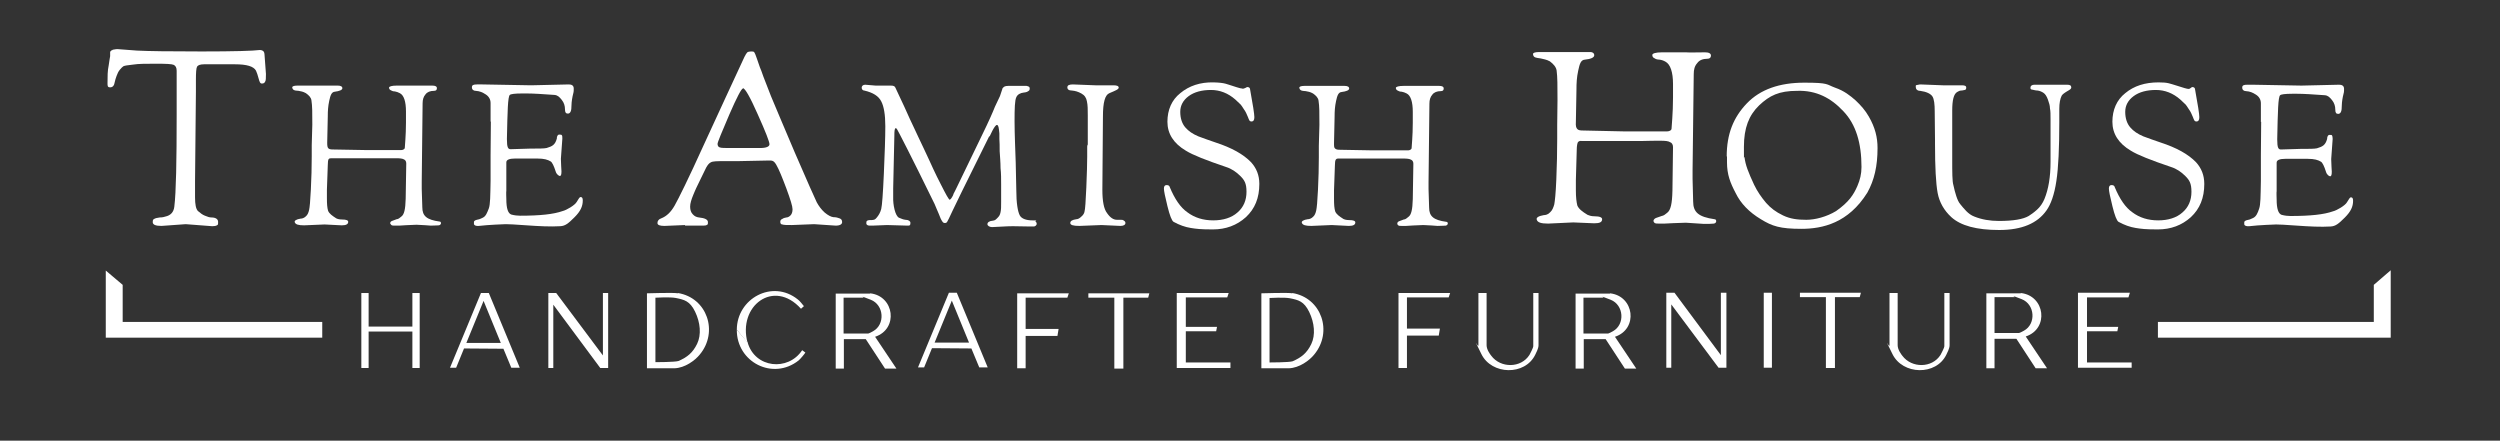
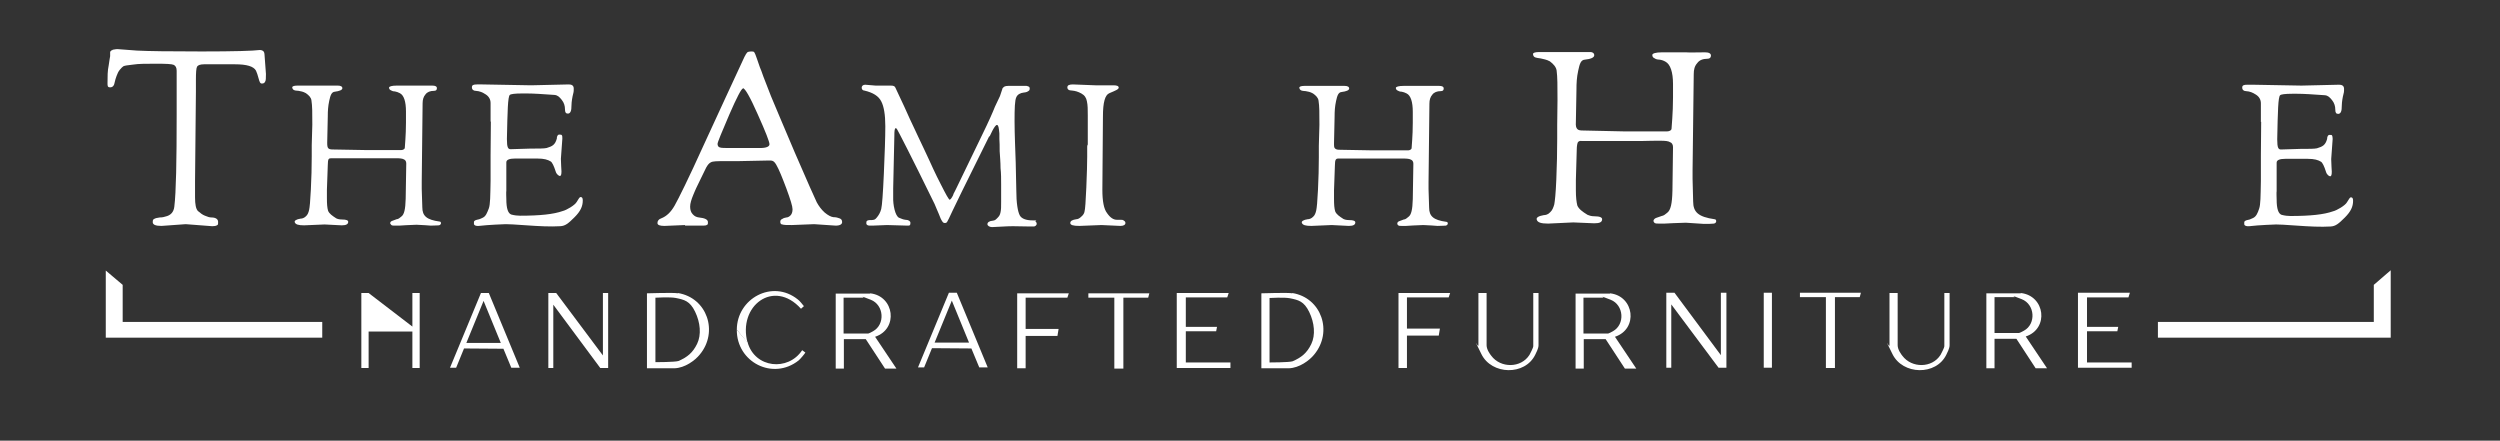
<svg xmlns="http://www.w3.org/2000/svg" version="1.0" preserveAspectRatio="xMidYMid meet" height="150" viewBox="0 0 638.25 112.5" zoomAndPan="magnify" width="851">
  <rect x="0" y="0" width="638.25" height="112.5" fill="#333333" stroke="none" />
  <path fill-rule="nonzero" fill-opacity="1" d="M 31.32 72.723 L 31.32 82.184 L 82.27 82.184 L 82.27 86.203 L 27.004 86.203 C 27.004 86.203 27.004 69.074 27.004 69.074" fill="#ffffff" />
  <path fill-rule="nonzero" fill-opacity="1" d="M 606.031 72.723 L 606.031 82.184 L 550.914 82.184 L 550.914 86.203 L 610.348 86.203 L 610.348 69" fill="#ffffff" />
  <path fill-rule="nonzero" fill-opacity="1" d="M 125.246 31.086 L 125.246 26.32 C 125.246 25.352 124.797 24.605 123.977 24.086 C 123.16 23.562 122.488 23.266 121.445 23.191 C 120.926 23.191 120.477 22.895 120.477 22.297 C 120.477 21.703 120.852 21.555 121.816 21.555 C 121.816 21.555 122.859 21.555 123.16 21.555 C 123.828 21.555 135.598 21.777 135.598 21.777 L 145.207 21.555 C 145.875 21.555 146.473 21.777 146.473 22.594 C 146.473 23.414 146.473 23.488 146.176 24.605 C 145.949 25.723 145.875 26.691 145.875 27.363 C 145.875 28.48 145.504 29 144.984 29 C 144.461 29 144.238 28.703 144.238 27.883 C 144.238 27.066 144.016 26.246 143.418 25.5 C 142.824 24.754 142.375 24.309 141.555 24.234 C 138.504 24.012 136.117 23.863 134.555 23.863 L 133.215 23.863 C 131.426 23.863 130.383 24.012 130.16 24.234 C 129.641 24.68 129.566 28.406 129.414 35.48 C 129.414 37.715 129.715 38.09 130.383 38.09 L 135.375 37.938 C 137.461 37.938 138.875 37.938 139.547 37.789 C 141.035 37.344 141.707 36.973 142.152 35.406 C 142.152 34.812 142.375 34.363 142.746 34.363 C 143.121 34.363 143.344 34.363 143.418 34.512 C 143.566 34.586 143.566 35.035 143.566 35.406 C 143.566 35.406 143.27 39.207 143.195 40.547 C 143.195 41.367 143.344 43.75 143.344 43.75 C 143.344 44.641 143.195 44.867 142.973 44.941 C 142.746 44.941 142.078 44.566 141.855 43.75 C 141.406 42.332 140.961 41.441 140.59 41.215 C 139.844 40.77 138.949 40.473 137.16 40.473 L 131.5 40.473 C 130.086 40.473 129.266 40.77 129.266 41.441 L 129.266 48.738 C 129.191 48.738 129.266 50.824 129.266 50.824 C 129.266 53.281 129.715 54.473 130.531 54.773 C 131.352 54.996 132.172 55.07 132.766 55.07 C 137.906 55.07 141.332 54.699 143.641 53.879 C 144.609 53.656 146.77 52.391 147.219 51.57 C 147.738 50.824 147.887 50.305 148.258 50.305 C 148.633 50.305 148.781 50.602 148.781 51.195 C 148.781 52.688 148.184 53.953 146.695 55.441 C 145.059 57.082 144.312 57.676 143.047 57.75 C 140.59 57.902 137.535 57.75 134.48 57.527 C 131.352 57.305 129.938 57.23 129.117 57.23 C 129.117 57.23 124.648 57.379 122.266 57.676 C 121.52 57.75 121.074 57.527 121 57.23 C 121 57.082 121 56.781 121 56.633 C 121 56.41 121.371 56.188 121.742 56.113 C 122.191 56.039 122.488 55.965 123.234 55.59 C 124.055 55.219 124.352 54.324 124.797 53.207 C 125.172 52.164 125.172 50.078 125.246 46.133 L 125.246 39.652 C 125.246 39.652 125.32 31.012 125.32 31.012 Z M 125.246 31.086" fill="#ffffff" />
  <path fill-rule="nonzero" fill-opacity="1" d="M 252.609 34.66 L 245.535 48.961 C 244.715 50.676 243.895 52.312 243.152 53.879 C 242.406 55.516 241.957 56.41 241.809 56.633 C 241.66 56.859 241.512 56.934 241.215 56.934 C 240.914 56.934 240.691 56.781 240.543 56.484 C 240.32 56.188 240.023 55.59 239.648 54.547 C 239.203 53.582 238.906 52.762 238.605 52.09 C 232.426 39.43 229.223 33.32 229.074 33.098 C 228.926 32.875 228.852 32.727 228.699 32.727 C 228.402 32.727 228.328 33.32 228.328 34.734 L 228.031 48.07 L 228.031 50.305 C 227.957 52.312 228.551 55.145 229.52 55.59 C 230.266 55.891 230.562 56.039 231.16 56.113 C 231.977 56.113 232.426 56.484 232.426 56.859 C 232.426 57.23 232.426 57.305 232.277 57.453 C 232.277 57.602 231.977 57.602 231.68 57.602 L 226.465 57.453 L 222.742 57.602 L 222.07 57.602 C 221.328 57.602 221.105 57.23 221.18 56.859 C 221.18 56.559 221.18 56.113 222.52 56.188 C 223.34 56.113 223.414 56.039 223.859 55.516 C 224.305 54.996 224.754 54.25 224.977 53.355 C 225.199 52.465 225.422 49.41 225.648 44.344 C 225.871 39.129 226.02 35.184 226.02 32.203 C 226.02 29.227 225.648 27.141 224.977 25.871 C 224.305 24.531 222.891 23.637 220.656 23.117 C 220.211 23.117 219.988 22.746 219.988 22.371 C 219.988 22 220.285 21.629 220.879 21.629 L 223.562 21.852 L 227.434 21.852 C 228.105 21.852 228.477 22 228.625 22.445 C 229.074 23.34 229.742 24.906 230.859 27.215 C 231.902 29.523 232.723 31.383 233.395 32.727 C 234.062 34.066 234.809 35.855 235.852 37.938 C 236.82 40.023 237.641 41.738 238.234 43.078 C 238.832 44.418 239.5 45.684 240.172 47.027 C 240.84 48.367 241.363 49.336 241.734 50.004 C 242.109 50.602 242.332 50.973 242.406 50.973 C 242.48 50.973 242.555 50.973 242.703 50.824 C 242.852 50.676 242.926 50.527 243.074 50.305 C 243.227 50.078 243.301 49.855 243.375 49.707 C 243.375 49.484 243.598 49.262 243.746 48.887 C 243.895 48.59 244.043 48.293 244.117 48.145 L 250.672 34.586 C 252.461 30.938 253.43 28.703 254.023 27.215 L 255.293 24.531 L 255.887 22.746 C 255.887 22.52 256.109 22.371 256.258 22.223 C 256.559 21.926 257.152 21.926 257.898 21.926 L 262.07 21.926 C 262.664 22.074 262.887 22.148 262.887 22.594 C 262.887 23.043 262.738 23.117 262.516 23.266 C 262.293 23.414 262.07 23.562 261.324 23.637 C 260.578 23.715 259.762 24.086 259.461 24.832 C 259.09 25.574 259.016 27.586 259.016 30.938 C 259.016 34.289 259.238 38.906 259.312 41.516 C 259.387 45.387 259.461 47.547 259.461 48.441 C 259.461 51.867 259.836 54.027 260.355 54.996 C 260.805 55.816 261.922 56.262 263.633 56.262 C 265.348 56.262 264.156 56.262 264.379 56.559 C 264.602 56.707 264.676 57.008 264.676 57.156 C 264.676 57.453 264.305 57.824 263.93 57.824 L 263.039 57.824 C 263.039 57.824 258.57 57.75 258.57 57.75 C 258.57 57.75 256.781 57.75 253.281 57.977 C 252.684 57.977 252.09 57.676 252.09 57.23 C 252.09 56.781 252.535 56.41 253.504 56.336 C 254.023 56.262 254.176 56.113 254.621 55.664 C 255.066 55.219 255.293 54.922 255.441 54.176 C 255.59 53.43 255.59 52.91 255.59 51.57 C 255.59 50.23 255.59 48.664 255.59 47.102 C 255.59 45.535 255.59 44.344 255.441 42.93 C 255.441 41.516 255.293 39.875 255.215 38.609 C 255.215 37.344 255.215 36.301 255.141 35.48 L 255.141 34.066 C 254.992 32.578 254.918 31.98 254.547 31.906 C 253.949 31.758 252.609 34.961 252.609 34.961 Z M 252.609 34.66" fill="#ffffff" />
  <path fill-rule="nonzero" fill-opacity="1" d="M 277.711 36.973 L 277.711 31.832 C 277.711 31.832 277.711 29.523 277.711 29.523 C 277.711 28.031 277.711 26.84 277.488 25.871 C 277.34 24.98 276.891 24.309 276.07 23.863 C 275.254 23.414 274.508 23.191 273.688 23.117 C 272.867 23.117 272.496 22.82 272.496 22.297 C 272.496 21.777 272.945 21.555 273.91 21.555 L 279.648 21.777 L 284.191 21.777 C 285.086 21.777 285.605 21.926 285.605 22.371 C 285.605 22.82 284.785 23.117 283.223 23.789 C 282.105 24.234 281.582 26.172 281.582 29.672 L 281.434 48.441 C 281.434 51.348 281.809 53.355 282.625 54.398 C 283.445 55.59 284.266 56.113 285.16 56.113 L 286.203 56.113 C 286.426 56.113 286.648 56.113 286.945 56.336 C 287.168 56.484 287.32 56.633 287.32 56.934 C 287.32 57.379 286.871 57.676 286.051 57.676 L 281.211 57.453 L 275.551 57.676 C 273.984 57.676 273.242 57.453 273.242 56.934 C 273.242 56.41 273.762 56.113 274.805 55.965 C 275.18 55.965 275.625 55.742 276.07 55.293 C 276.52 54.922 276.816 54.473 276.891 53.953 C 277.039 53.43 277.188 51.422 277.34 47.844 C 277.488 44.195 277.562 41.664 277.562 40.023 L 277.562 37.418 C 277.562 37.418 277.637 36.973 277.637 36.973 Z M 277.711 36.973" fill="#ffffff" />
-   <path fill-rule="nonzero" fill-opacity="1" d="M 317.188 22.672 C 317.633 22.672 318.379 22.223 318.379 22.223 C 318.824 22.223 319.047 22.371 319.121 22.672 C 319.867 26.766 320.238 29.148 320.238 29.895 C 320.238 30.641 320.016 31.012 319.496 31.012 C 318.973 31.012 318.898 30.641 318.602 29.895 C 318.305 29.148 318.004 28.48 317.559 27.883 C 317.188 27.289 316.887 26.84 316.738 26.691 C 316.59 26.543 316.145 26.098 315.398 25.426 C 313.535 23.789 311.449 22.969 309.141 22.969 C 306.832 22.969 304.898 23.488 303.48 24.531 C 302.066 25.574 301.32 26.914 301.32 28.555 C 301.32 30.191 301.77 31.535 302.586 32.5 C 303.406 33.469 304.523 34.215 305.938 34.812 C 307.355 35.332 308.77 35.855 310.332 36.375 C 314.43 37.715 317.41 39.355 319.422 41.441 C 320.762 42.93 321.508 44.719 321.508 46.953 C 321.508 50.527 320.391 53.281 318.078 55.441 C 315.77 57.527 312.941 58.57 309.664 58.57 C 306.387 58.57 305.418 58.422 304.004 58.199 C 302.586 57.977 301.098 57.453 299.609 56.633 C 299.16 56.336 298.641 55.07 298.043 52.613 C 297.449 50.23 297.148 48.738 297.148 48.145 C 297.148 47.547 297.375 47.25 297.82 47.25 C 298.27 47.25 298.566 47.398 298.641 47.77 C 299.906 50.824 301.395 52.984 303.109 54.176 C 304.973 55.59 307.207 56.262 309.738 56.262 C 312.27 56.262 314.43 55.59 315.922 54.25 C 317.484 52.91 318.23 51.121 318.23 48.961 C 318.23 46.801 317.707 45.984 316.664 44.941 C 315.621 43.898 314.43 43.078 313.016 42.633 C 307.949 40.918 304.523 39.578 302.738 38.461 C 299.609 36.598 298.043 34.141 298.043 31.086 C 298.043 28.031 299.16 25.5 301.32 23.789 C 303.555 21.926 306.387 20.957 309.812 21.031 C 312.867 21.105 313.312 21.555 314.43 21.852 C 315.027 22 316.441 22.594 317.188 22.594 Z M 317.188 22.672" fill="#ffffff" />
-   <path fill-rule="nonzero" fill-opacity="1" d="M 440.828 39.949 C 440.828 34.215 442.539 29.969 445.965 26.395 C 449.395 22.82 454.309 21.105 460.641 21.105 C 466.969 21.105 466.227 21.555 468.461 22.371 C 470.844 23.191 472.406 24.457 473.75 25.648 C 475.09 26.914 476.207 28.184 477.102 29.746 C 478.738 32.578 479.336 35.109 479.336 37.789 C 479.336 42.406 478.516 45.984 476.727 49.188 C 471.887 56.934 465.332 58.422 459.895 58.422 C 454.457 58.422 452.445 57.75 449.543 55.965 C 446.562 54.176 444.402 51.941 443.137 49.336 C 441.723 46.652 440.902 44.566 440.902 41.441 L 440.902 39.949 Z M 445.371 40.098 C 445.594 42.109 446.34 43.973 447.828 47.176 C 448.648 48.887 449.691 50.379 450.883 51.793 C 452.074 53.133 453.34 54.102 455.203 54.996 C 457.062 55.891 458.926 56.113 461.16 56.113 C 463.395 56.113 466.301 55.367 468.758 53.879 C 472.035 51.57 473.227 49.707 474.195 47.473 C 474.867 45.91 475.238 44.418 475.238 42.633 C 475.238 36.523 473.824 31.758 470.621 28.406 C 467.418 24.98 463.691 23.043 458.852 23.191 C 454.16 23.191 451.777 24.383 449.094 26.914 C 446.488 29.449 445.223 32.652 445.223 37.492 C 445.223 42.332 445.223 39.652 445.297 40.172 Z M 445.371 40.098" fill="#ffffff" />
-   <path fill-rule="nonzero" fill-opacity="1" d="M 493.934 28.48 C 493.934 26.617 493.785 25.277 493.336 24.605 C 492.891 23.938 491.848 23.414 490.211 23.191 C 489.465 23.191 489.094 22.746 489.094 22.223 C 489.094 21.703 489.094 21.777 489.391 21.703 C 489.613 21.703 489.91 21.555 490.285 21.555 L 496.02 21.777 L 500.859 21.777 C 501.605 21.777 501.977 21.926 501.977 22.371 C 501.977 22.82 501.828 22.895 501.605 22.969 C 501.383 22.969 501.082 23.117 500.711 23.117 C 500.34 23.117 500.039 23.266 499.668 23.488 C 498.773 24.012 498.402 25.574 498.402 28.258 L 498.402 40.695 C 498.402 44.047 498.402 46.281 498.699 47.25 C 498.922 48.293 499.148 49.188 499.445 50.078 C 499.742 50.973 500.039 51.645 500.488 52.164 C 500.859 52.688 501.383 53.207 501.977 53.879 C 502.574 54.473 503.242 54.996 504.062 55.293 C 505.926 56.039 508.012 56.41 510.32 56.41 C 514.043 56.41 516.5 55.965 517.918 55.145 C 518.512 54.773 519.258 54.25 520.078 53.508 C 520.895 52.762 521.492 51.867 521.938 50.824 C 522.98 48.293 523.504 45.164 523.504 41.289 L 523.504 30.492 C 523.504 29.301 523.504 28.332 523.355 27.66 C 523.355 26.988 523.129 26.246 522.832 25.426 C 522.535 24.605 522.164 24.012 521.715 23.715 C 521.27 23.414 520.746 23.191 520.227 23.117 C 519.703 23.117 519.258 22.969 518.887 22.895 C 518.512 22.895 518.363 22.672 518.363 22.445 C 518.363 21.926 518.734 21.629 519.406 21.629 L 523.355 21.629 C 523.355 21.629 527.75 21.629 527.75 21.629 C 528.492 21.629 528.793 21.852 528.793 22.297 C 528.793 22.746 528.418 22.895 527.676 23.34 C 526.93 23.789 526.48 24.16 526.332 24.457 C 525.961 25.203 525.738 26.32 525.738 27.809 L 525.738 31.234 C 525.738 37.715 525.516 42.781 524.992 46.207 C 524.473 49.707 523.578 52.164 522.461 53.73 C 520.152 57.008 516.203 58.719 510.395 58.719 C 504.586 58.719 500.562 57.602 498.18 55.441 C 496.316 53.73 495.125 51.645 494.68 49.262 C 494.23 46.801 494.008 42.707 494.008 36.672 L 494.008 35.777" fill="#ffffff" />
-   <path fill-rule="nonzero" fill-opacity="1" d="M 558.734 22.746 C 558.957 22.746 559.625 22.223 559.625 22.223 C 560.074 22.223 560.297 22.371 560.371 22.672 C 561.117 26.766 561.488 29.148 561.488 29.895 C 561.488 30.641 561.266 31.012 560.746 31.012 C 560.223 31.012 560.148 30.641 559.852 29.895 C 559.551 29.148 559.254 28.48 558.809 27.883 C 558.434 27.289 558.137 26.84 557.988 26.691 C 557.84 26.543 557.391 26.098 556.648 25.426 C 554.785 23.789 552.699 22.969 550.391 22.969 C 548.082 22.969 546.145 23.488 544.73 24.531 C 543.316 25.574 542.57 26.914 542.57 28.555 C 542.57 30.191 543.016 31.535 543.836 32.5 C 544.656 33.469 545.773 34.215 547.188 34.812 C 548.605 35.332 550.02 35.855 551.582 36.375 C 555.68 37.715 558.66 39.355 560.668 41.441 C 562.012 42.93 562.754 44.719 562.754 46.953 C 562.754 50.527 561.637 53.281 559.328 55.441 C 557.02 57.527 554.191 58.57 550.914 58.57 C 547.637 58.57 546.668 58.422 545.25 58.199 C 543.836 57.977 542.348 57.453 540.855 56.633 C 540.41 56.336 539.891 55.07 539.293 52.613 C 538.699 50.23 538.398 48.738 538.398 48.145 C 538.398 47.547 538.621 47.25 539.07 47.25 C 539.516 47.25 539.816 47.398 539.891 47.77 C 541.156 50.824 542.645 52.984 544.359 54.176 C 546.219 55.59 548.453 56.262 550.988 56.262 C 553.52 56.262 555.68 55.59 557.168 54.25 C 558.734 52.91 559.477 51.121 559.477 48.961 C 559.477 46.801 558.957 45.984 557.914 44.941 C 556.871 43.898 555.68 43.078 554.266 42.633 C 549.199 40.918 545.773 39.578 543.984 38.461 C 540.855 36.598 539.293 34.141 539.293 31.086 C 539.293 28.031 540.41 25.5 542.57 23.789 C 544.805 21.926 547.637 21.031 551.062 21.031 C 553.52 21.031 553.891 21.328 555.68 21.852 C 557.469 22.445 558.359 22.672 558.434 22.672 C 558.512 22.672 558.66 22.672 558.734 22.672 Z M 558.734 22.746" fill="#ffffff" />
  <path fill-rule="nonzero" fill-opacity="1" d="M 34.973 12.914 C 37.801 13.062 43.238 13.137 51.508 13.137 C 59.773 13.137 64.617 12.988 66.328 12.766 C 66.777 12.766 67.074 12.914 67.297 13.137 C 67.445 13.359 67.52 13.582 67.52 13.809 L 67.895 18.871 C 67.895 19.914 67.895 20.586 67.668 20.883 C 67.52 21.18 67.297 21.328 66.852 21.328 C 66.402 21.328 66.254 20.883 66.031 20.062 C 65.809 19.168 65.586 18.574 65.359 18.051 C 64.766 16.934 62.977 16.414 59.996 16.414 L 52.102 16.414 C 51.133 16.414 50.539 16.637 50.316 17.008 C 50.09 17.383 50.016 18.574 50.016 20.438 L 50.016 23.488 L 49.793 46.281 L 49.793 50.379 C 49.793 52.164 50.016 53.355 50.539 53.879 C 51.133 54.398 51.73 54.848 52.324 55.07 C 52.996 55.367 53.52 55.516 53.965 55.516 C 55.082 55.516 55.68 55.965 55.68 56.633 C 55.68 57.305 55.68 57.379 55.379 57.527 C 55.082 57.676 54.785 57.75 54.188 57.75 L 47.41 57.23 L 41.227 57.676 C 39.738 57.676 38.992 57.379 38.992 56.707 C 38.992 56.039 39.145 56.039 39.367 55.891 C 39.59 55.742 40.109 55.59 40.781 55.516 C 41.527 55.516 41.973 55.367 42.195 55.293 C 43.613 54.996 44.355 54.102 44.504 52.762 C 44.953 49.113 45.102 41.215 45.102 29.223 L 45.102 18.051 C 45.102 17.234 44.805 16.785 44.355 16.562 C 43.91 16.34 42.418 16.266 39.887 16.266 C 37.355 16.266 35.344 16.266 34.004 16.488 C 32.516 16.637 31.695 16.785 31.473 16.934 C 31.246 17.082 30.949 17.383 30.578 17.828 C 30.203 18.277 29.98 18.797 29.758 19.395 C 29.535 19.988 29.387 20.512 29.312 20.883 C 29.16 21.852 28.789 22.297 28.121 22.297 C 27.449 22.297 27.449 21.926 27.449 21.254 C 27.449 19.543 27.449 18.051 27.746 16.711 C 27.969 15.371 28.043 14.551 28.121 14.328 L 28.121 13.582 C 28.121 13.434 28.121 13.359 28.121 13.285 C 28.121 13.285 28.121 13.137 28.27 13.062 C 28.27 13.062 28.418 12.914 28.492 12.84 C 28.492 12.84 28.715 12.84 28.789 12.691 C 29.012 12.691 29.461 12.539 29.98 12.539" fill="#ffffff" />
  <path fill-rule="nonzero" fill-opacity="1" d="M 174.926 57.453 L 169.637 57.676 C 168.445 57.676 167.848 57.453 167.848 56.934 C 167.848 56.41 168.148 55.965 168.816 55.742 C 170.156 55.219 171.273 54.176 172.242 52.465 C 173.211 50.75 175.742 45.684 179.617 37.121 C 183.562 28.629 186.992 21.031 190.043 14.551 C 190.344 13.957 190.566 13.582 190.789 13.359 C 191.012 13.211 191.387 13.137 191.758 13.137 C 192.129 13.137 192.43 13.137 192.578 13.359 C 192.727 13.582 192.949 14.105 193.246 15 C 193.547 15.965 193.844 16.637 193.992 17.16 C 194.215 17.68 194.512 18.426 194.887 19.543 C 195.332 20.66 195.93 22.297 196.824 24.531 C 197.715 26.766 199.801 31.535 202.93 38.98 C 206.133 46.355 207.996 50.602 208.516 51.645 C 209.039 52.613 209.707 53.508 210.527 54.25 C 211.422 54.996 212.164 55.367 212.762 55.441 C 213.434 55.441 213.953 55.59 214.324 55.742 C 214.773 55.891 214.996 56.188 214.996 56.707 C 214.996 57.23 214.477 57.602 213.359 57.602 L 207.848 57.23 L 202.184 57.453 C 200.918 57.453 200.098 57.453 199.727 57.305 C 199.355 57.305 199.207 57.008 199.207 56.633 C 199.207 56.262 199.355 56.039 199.727 55.891 C 200.023 55.664 200.398 55.59 200.77 55.516 C 201.141 55.516 201.516 55.293 201.812 54.996 C 202.109 54.699 202.336 54.176 202.336 53.43 C 202.336 52.688 201.812 50.973 200.77 48.145 C 199.727 45.387 198.906 43.301 198.164 42.035 C 197.418 40.77 196.973 40.992 195.629 40.992 L 188.258 41.141 L 184.98 41.141 C 183.117 41.141 182 41.141 181.48 41.441 C 181.031 41.664 180.66 42.109 180.289 42.781 C 179.988 43.449 179.543 44.344 178.945 45.535 C 178.352 46.727 177.977 47.547 177.754 47.996 C 177.531 48.441 177.309 49.035 177.012 49.707 C 176.488 50.973 176.191 51.941 176.191 52.762 C 176.191 53.582 176.414 54.25 176.859 54.699 C 177.309 55.219 177.828 55.441 178.426 55.516 C 179.914 55.664 180.734 56.039 180.734 56.707 C 180.734 57.379 180.734 57.23 180.512 57.379 C 180.363 57.527 180.062 57.602 179.617 57.602 L 174.551 57.602 L 174.852 57.602 Z M 189.672 22.594 C 189.301 22.594 188.109 24.832 186.172 29.301 C 184.234 33.844 183.191 36.301 183.191 36.746 C 183.191 37.195 183.414 37.566 183.789 37.641 C 184.16 37.789 185.055 37.789 186.395 37.789 L 194.066 37.789 C 195.629 37.789 196.449 37.418 196.449 36.82 C 196.449 36.227 195.48 33.695 193.469 29.227 C 191.461 24.68 190.195 22.52 189.672 22.52 Z M 189.672 22.594" fill="#ffffff" />
  <path fill-rule="nonzero" fill-opacity="1" d="M 336.848 31.906 C 336.848 28.777 336.848 27.141 336.625 25.723 C 336.551 24.98 335.957 24.383 335.211 23.863 C 334.391 23.414 334.02 23.414 333.348 23.266 C 332.977 23.266 332.23 23.191 332.008 22.969 C 331.785 22.746 331.711 22.52 331.711 22.371 C 331.711 22.148 332.082 21.926 333.051 21.926 L 338.711 21.926 C 338.711 21.926 343.254 21.926 343.254 21.926 C 344 21.926 344.445 22.148 344.445 22.594 C 344.445 23.043 343.703 23.34 342.512 23.488 C 341.691 23.562 341.395 24.383 341.094 25.797 C 340.797 27.215 340.723 28.332 340.723 29.82 L 340.574 36.523 C 340.574 37.344 340.574 37.715 340.871 37.938 C 341.168 38.164 341.395 38.238 342.137 38.238 L 350.48 38.387 L 359.492 38.387 C 359.863 38.387 360.387 38.164 360.387 37.789 C 360.387 37.418 360.684 34.734 360.684 31.309 L 360.684 28.555 C 360.684 26.023 360.164 24.383 359.121 23.863 C 358.672 23.637 358.301 23.488 357.855 23.414 C 357.406 23.414 357.035 23.266 356.812 23.117 C 356.512 22.969 356.363 22.746 356.363 22.445 C 356.363 22.148 357.035 21.926 358.375 21.926 L 363.367 21.926 C 363.367 21.926 367.387 21.926 367.387 21.926 C 368.207 21.926 368.578 22.148 368.578 22.594 C 368.578 23.043 368.355 23.266 367.836 23.266 C 366.867 23.266 366.121 23.562 365.676 24.16 C 365.152 24.754 364.93 25.5 364.93 26.469 L 364.707 46.43 L 364.707 48.293 L 364.855 52.984 C 364.855 55.219 365.973 56.188 369.25 56.633 C 369.547 56.633 369.621 56.859 369.621 57.082 C 369.621 57.23 369.473 57.527 369.102 57.602 C 368.652 57.602 367.984 57.676 367.016 57.676 C 367.016 57.676 364.258 57.453 363.367 57.453 C 362.25 57.453 358.973 57.676 358.973 57.676 L 357.855 57.676 C 357.406 57.676 357.184 57.676 356.961 57.527 C 356.812 57.305 356.66 57.23 356.738 57.082 C 356.738 56.859 356.812 56.633 357.184 56.484 C 357.555 56.336 358.004 56.188 358.375 56.039 C 358.82 56.039 359.195 55.664 359.566 55.367 C 360.312 54.848 360.609 53.508 360.684 50.824 L 360.832 41.812 C 360.832 41.289 360.609 40.918 360.238 40.77 C 359.863 40.547 359.195 40.473 358.227 40.473 C 357.258 40.473 355.918 40.473 354.055 40.473 L 341.914 40.473 C 341.395 40.473 341.242 40.473 341.02 40.77 C 340.871 40.992 340.797 41.516 340.797 42.332 L 340.574 48.59 L 340.574 50.75 C 340.574 52.238 340.648 53.207 340.871 53.953 C 341.168 54.699 341.914 55.219 342.957 55.891 C 343.254 56.039 343.703 56.188 344.445 56.188 C 345.562 56.188 346.012 56.41 346.012 56.781 C 346.012 57.379 345.488 57.676 344.371 57.676 L 339.977 57.453 L 334.766 57.676 C 333.273 57.676 332.605 57.453 332.379 56.934 C 332.156 56.484 332.828 56.113 333.871 55.965 C 334.242 55.965 334.766 55.816 335.211 55.367 C 335.656 54.996 335.883 54.398 336.031 53.73 C 336.18 53.059 336.328 51.57 336.477 48.516 C 336.625 45.609 336.699 42.707 336.699 40.098 L 336.699 37.195" fill="#ffffff" />
  <path fill-rule="nonzero" fill-opacity="1" d="M 79.734 31.832 C 79.734 28.703 79.734 27.066 79.512 25.648 C 79.438 24.906 78.844 24.309 78.098 23.789 C 77.277 23.34 76.906 23.34 76.234 23.191 C 75.863 23.191 75.117 23.117 74.895 22.895 C 74.672 22.672 74.598 22.445 74.598 22.297 C 74.598 22.074 74.969 21.852 75.938 21.852 L 81.598 21.852 C 81.598 21.852 86.215 21.852 86.215 21.852 C 86.961 21.852 87.406 22.074 87.406 22.52 C 87.406 22.969 86.664 23.266 85.473 23.414 C 84.652 23.488 84.355 24.309 84.055 25.723 C 83.758 27.141 83.684 28.258 83.684 29.746 L 83.535 36.449 C 83.535 37.27 83.609 37.641 83.832 37.863 C 84.055 38.09 84.355 38.164 85.098 38.164 L 93.441 38.312 L 102.453 38.312 C 102.824 38.312 103.348 38.09 103.348 37.715 C 103.348 37.344 103.645 34.66 103.645 31.234 L 103.645 28.48 C 103.645 25.949 103.125 24.309 102.082 23.789 C 101.633 23.562 101.262 23.414 100.812 23.34 C 100.367 23.34 99.996 23.191 99.77 23.043 C 99.473 22.895 99.324 22.672 99.324 22.371 C 99.324 22.074 99.996 21.852 101.336 21.852 L 106.324 21.852 C 106.324 21.852 110.348 21.852 110.348 21.852 C 111.168 21.852 111.539 22.074 111.539 22.52 C 111.539 22.969 111.316 23.191 110.793 23.191 C 109.828 23.191 109.082 23.488 108.637 24.086 C 108.113 24.68 107.891 25.426 107.891 26.395 L 107.668 46.355 L 107.668 48.219 L 107.816 52.91 C 107.816 55.145 108.934 56.113 112.211 56.559 C 112.508 56.559 112.582 56.781 112.582 57.008 C 112.582 57.156 112.434 57.453 112.062 57.527 C 111.613 57.527 110.945 57.602 109.977 57.602 C 109.977 57.602 107.219 57.379 106.324 57.379 C 105.207 57.379 101.93 57.602 101.93 57.602 L 100.812 57.602 C 100.367 57.602 100.145 57.602 99.922 57.453 C 99.77 57.23 99.621 57.156 99.621 57.008 C 99.621 56.781 99.695 56.559 100.07 56.41 C 100.441 56.262 100.891 56.113 101.262 55.965 C 101.707 55.965 102.082 55.59 102.453 55.293 C 103.199 54.773 103.496 53.43 103.57 50.75 L 103.719 41.738 C 103.719 41.215 103.496 40.844 103.125 40.695 C 102.75 40.473 102.082 40.398 101.113 40.398 C 100.145 40.398 98.805 40.398 96.941 40.398 L 84.801 40.398 C 84.277 40.398 84.129 40.398 83.906 40.621 C 83.758 40.844 83.684 41.367 83.684 42.184 L 83.461 48.441 L 83.461 50.602 C 83.461 52.09 83.535 53.059 83.758 53.805 C 84.055 54.547 84.801 55.07 85.844 55.742 C 86.141 55.891 86.59 56.039 87.332 56.039 C 88.449 56.039 88.898 56.262 88.898 56.633 C 88.898 57.23 88.375 57.527 87.258 57.527 L 82.863 57.305 L 77.648 57.527 C 76.16 57.527 75.488 57.305 75.266 56.781 C 75.043 56.336 75.715 55.965 76.758 55.816 C 77.129 55.816 77.648 55.664 78.098 55.219 C 78.543 54.848 78.766 54.25 78.918 53.582 C 79.066 52.91 79.215 51.422 79.363 48.367 C 79.512 45.461 79.586 42.559 79.586 39.949 L 79.586 37.047" fill="#ffffff" />
  <path fill-rule="nonzero" fill-opacity="1" d="M 577.203 31.16 L 577.203 26.395 C 577.203 25.426 576.758 24.68 575.938 24.16 C 575.121 23.637 574.449 23.34 573.406 23.266 C 572.887 23.266 572.438 22.969 572.438 22.371 C 572.438 21.777 572.809 21.629 573.777 21.629 C 573.777 21.629 574.82 21.629 575.121 21.629 C 575.789 21.629 587.559 21.852 587.559 21.852 L 597.168 21.629 C 597.836 21.629 598.434 21.852 598.434 22.672 C 598.434 23.488 598.434 23.562 598.133 24.68 C 597.91 25.797 597.836 26.766 597.836 27.438 C 597.836 28.555 597.465 29.074 596.941 29.074 C 596.422 29.074 596.199 28.777 596.199 27.957 C 596.199 27.141 595.973 26.32 595.379 25.574 C 594.781 24.832 594.336 24.383 593.516 24.309 C 590.461 24.086 588.078 23.938 586.516 23.938 L 585.176 23.938 C 583.387 23.938 582.344 24.086 582.121 24.309 C 581.598 24.754 581.523 28.48 581.375 35.555 C 581.375 37.789 581.672 38.164 582.344 38.164 L 587.336 38.012 C 589.422 38.012 590.836 38.012 591.504 37.863 C 592.996 37.418 593.664 37.047 594.113 35.48 C 594.113 34.887 594.336 34.438 594.707 34.438 C 595.082 34.438 595.305 34.438 595.379 34.586 C 595.453 34.66 595.527 35.109 595.527 35.48 C 595.527 35.48 595.23 39.281 595.156 40.621 C 595.156 41.441 595.305 43.824 595.305 43.824 C 595.305 44.719 595.156 44.941 594.934 45.016 C 594.633 45.016 594.039 44.641 593.812 43.824 C 593.367 42.406 592.922 41.516 592.547 41.289 C 591.805 40.844 590.91 40.547 589.121 40.547 L 583.461 40.547 C 582.047 40.547 581.227 40.844 581.227 41.516 L 581.227 48.812 C 581.152 48.812 581.227 50.898 581.227 50.898 C 581.227 53.355 581.672 54.547 582.492 54.848 C 583.312 55.07 584.133 55.145 584.727 55.145 C 589.867 55.145 593.293 54.773 595.602 53.953 C 596.57 53.73 598.73 52.465 599.176 51.645 C 599.699 50.898 599.848 50.379 600.219 50.379 C 600.594 50.379 600.742 50.676 600.742 51.27 C 600.742 52.762 600.145 54.027 598.656 55.516 C 597.016 57.156 596.273 57.75 595.008 57.824 C 592.547 57.977 589.496 57.824 586.441 57.602 C 583.312 57.379 581.898 57.305 581.078 57.305 C 581.078 57.305 576.609 57.453 574.227 57.75 C 573.48 57.824 573.035 57.602 572.961 57.305 C 572.961 57.156 572.961 56.859 572.961 56.707 C 572.961 56.484 573.332 56.262 573.703 56.188 C 574.152 56.113 574.449 56.039 575.195 55.664 C 576.012 55.293 576.387 54.398 576.758 53.281 C 577.129 52.238 577.129 50.152 577.203 46.207 L 577.203 39.727 C 577.203 39.727 577.277 31.086 577.277 31.086 Z M 577.203 31.16" fill="#ffffff" />
  <path fill-rule="nonzero" fill-opacity="1" d="M 397.629 25.574 C 397.629 21.777 397.629 19.691 397.402 17.977 C 397.254 17.082 396.586 16.34 395.691 15.668 C 394.723 15.148 394.199 15.148 393.383 14.926 C 392.934 14.848 392.043 14.773 391.742 14.551 C 391.445 14.328 391.371 13.957 391.371 13.809 C 391.371 13.508 391.816 13.285 393.008 13.285 L 399.938 13.285 C 399.938 13.285 405.598 13.285 405.598 13.285 C 406.492 13.211 407.012 13.508 407.012 14.105 C 407.012 14.699 406.117 15.074 404.629 15.223 C 403.586 15.297 403.289 16.266 402.914 18.051 C 402.543 19.766 402.469 21.18 402.469 22.969 L 402.32 31.16 C 402.246 32.129 402.395 32.652 402.691 32.949 C 402.988 33.246 403.363 33.32 404.258 33.32 L 414.535 33.543 L 425.633 33.543 C 426.078 33.543 426.75 33.32 426.75 32.801 C 426.75 32.277 427.121 29 427.121 24.832 L 427.121 21.477 C 427.121 18.426 426.453 16.414 425.188 15.742 C 424.664 15.445 424.219 15.297 423.621 15.223 C 423.102 15.223 422.652 15.074 422.355 14.848 C 421.984 14.699 421.836 14.402 421.836 14.031 C 421.836 13.656 422.652 13.359 424.293 13.359 L 430.398 13.359 C 430.398 13.434 435.316 13.359 435.316 13.359 C 436.285 13.359 436.805 13.656 436.805 14.18 C 436.805 14.699 436.508 15 435.91 15 C 434.719 15 433.824 15.371 433.305 16.117 C 432.633 16.859 432.41 17.754 432.41 18.945 L 432.113 43.449 L 432.113 45.684 L 432.262 51.422 C 432.262 54.176 433.602 55.367 437.699 55.965 C 438.07 55.965 438.145 56.262 438.145 56.484 C 438.145 56.707 437.996 57.008 437.551 57.082 C 437.027 57.156 436.137 57.156 434.941 57.156 C 434.941 57.156 431.59 56.934 430.398 56.859 C 429.059 56.859 424.961 57.082 424.961 57.082 L 423.547 57.082 C 423.027 57.082 422.727 57.082 422.43 56.934 C 422.207 56.707 422.133 56.559 422.133 56.41 C 422.133 56.188 422.281 55.891 422.727 55.664 C 423.176 55.516 423.77 55.293 424.219 55.145 C 424.738 55.07 425.188 54.699 425.633 54.324 C 426.527 53.656 426.898 52.016 426.973 48.664 L 427.121 37.566 C 427.121 36.895 426.824 36.449 426.379 36.301 C 425.93 36.004 425.113 35.93 423.918 35.93 C 422.727 35.93 421.09 35.93 418.855 36.004 L 403.957 36.004 C 403.289 35.93 403.141 36.004 402.84 36.301 C 402.691 36.598 402.543 37.27 402.543 38.238 L 402.32 45.984 L 402.32 48.59 C 402.32 50.379 402.469 51.57 402.691 52.465 C 403.066 53.355 403.957 54.027 405.301 54.848 C 405.672 54.996 406.191 55.219 407.086 55.219 C 408.426 55.219 409.023 55.516 409.023 55.965 C 409.023 56.707 408.426 57.008 407.012 57.008 L 401.648 56.781 L 395.242 57.082 C 393.383 57.082 392.562 56.781 392.34 56.113 C 392.117 55.516 392.859 55.145 394.125 54.922 C 394.574 54.922 395.242 54.773 395.766 54.176 C 396.285 53.73 396.586 52.984 396.809 52.164 C 396.957 51.348 397.18 49.484 397.328 45.836 C 397.477 42.258 397.555 38.758 397.555 35.48 L 397.555 31.906" fill="#ffffff" />
  <path fill-rule="nonzero" fill-opacity="1" d="M 173.062 74.809 C 180.512 76 183.488 84.715 178.648 90.523 C 177.457 92.012 174.852 93.949 172.168 94.023 L 165.168 94.023 L 165.168 74.883 C 165.168 74.883 172.242 74.66 173.062 74.883 Z M 167.328 76 L 167.328 92.461 C 167.328 92.461 172.316 92.461 173.211 92.164 C 175.445 91.195 176.859 90.078 177.977 87.77 C 179.094 85.457 178.797 82.332 177.457 79.574 C 176.117 76.82 174.699 76.52 172.539 76.074 C 171.051 75.777 167.402 76 167.402 76 Z M 167.328 76" fill="#ffffff" />
-   <path fill-rule="nonzero" fill-opacity="1" d="M 94.109 74.809 L 94.109 83.375 L 105.281 83.375 L 105.281 74.809 L 107.145 74.809 L 107.145 93.949 L 105.281 93.949 L 105.281 84.641 L 94.109 84.641 L 94.109 93.949 L 92.25 93.949 L 92.25 74.809 Z M 94.109 74.809" fill="#ffffff" />
+   <path fill-rule="nonzero" fill-opacity="1" d="M 94.109 74.809 L 105.281 83.375 L 105.281 74.809 L 107.145 74.809 L 107.145 93.949 L 105.281 93.949 L 105.281 84.641 L 94.109 84.641 L 94.109 93.949 L 92.25 93.949 L 92.25 74.809 Z M 94.109 74.809" fill="#ffffff" />
  <path fill-rule="nonzero" fill-opacity="1" d="M 369.844 75.926 L 359.195 75.926 L 359.195 83.895 L 367.609 83.895 L 367.312 85.684 L 359.195 85.684 L 359.195 93.949 L 357.035 93.949 L 357.035 74.809 L 370.219 74.809 Z M 369.844 75.926" fill="#ffffff" />
  <path fill-rule="nonzero" fill-opacity="1" d="M 543.762 74.734 L 543.391 75.926 L 532.812 75.926 L 532.812 83.449 L 540.781 83.449 L 540.559 84.566 L 532.812 84.566 L 532.812 92.535 L 544.211 92.535 L 544.211 93.875 L 530.504 93.875 L 530.504 74.734 Z M 543.762 74.734" fill="#ffffff" />
  <path fill-rule="nonzero" fill-opacity="1" d="M 475.09 74.734 L 474.793 75.852 L 468.461 75.852 L 468.461 93.949 L 466.152 93.949 L 466.152 75.852 L 459.523 75.852 L 459.523 74.734 Z M 475.09 74.734" fill="#ffffff" />
  <path fill-rule="nonzero" fill-opacity="1" d="M 515.906 74.809 C 522.086 75.477 523.203 83.895 517.172 85.906 L 522.609 94.023 L 519.703 94.023 L 514.789 86.5 L 509.203 86.5 L 509.203 94.023 L 507.117 94.023 L 507.117 74.883 C 507.117 74.883 515.457 74.883 515.906 74.883 Z M 509.203 85.012 L 515.457 85.012 C 515.609 85.012 516.5 84.566 516.727 84.418 C 519.852 82.703 519.555 77.711 516.129 76.371 C 512.703 75.031 514.492 75.852 514.34 75.852 L 509.203 75.852 Z M 509.203 85.012" fill="#ffffff" />
  <path fill-rule="nonzero" fill-opacity="1" d="M 450.285 74.734 L 452.371 74.734 L 452.371 93.875 L 450.285 93.875 Z M 450.285 74.734" fill="#ffffff" />
  <path fill-rule="nonzero" fill-opacity="1" d="M 411.035 74.883 C 417.215 75.555 418.332 83.969 412.301 85.98 L 417.738 94.098 L 414.832 94.098 L 409.918 86.578 L 404.332 86.578 L 404.332 94.098 L 402.246 94.098 L 402.246 74.957 C 402.246 74.957 410.586 74.957 411.035 74.957 Z M 404.258 85.16 L 410.512 85.16 C 410.66 85.16 411.555 84.715 411.777 84.566 C 414.906 82.852 414.609 77.863 411.184 76.52 C 407.758 75.18 409.543 76 409.395 76 L 404.258 76 Z M 404.258 85.16" fill="#ffffff" />
  <path fill-rule="nonzero" fill-opacity="1" d="M 484.473 74.809 L 484.473 88.141 C 484.473 89.258 485.367 90.449 485.664 90.82 C 488.051 94.023 493.262 94.023 495.422 90.598 C 495.57 90.301 496.391 88.812 496.391 88.363 L 496.391 74.809 L 497.73 74.809 L 497.73 88.141 C 497.73 89.035 497.062 90.152 496.914 90.523 C 494.305 95.961 485.738 95.738 483.133 90.375 C 480.527 85.012 482.387 89.035 482.387 88.141 L 482.387 74.809 Z M 484.473 74.809" fill="#ffffff" />
  <path fill-rule="nonzero" fill-opacity="1" d="M 379.527 74.809 L 379.527 88.141 C 379.527 89.258 380.422 90.449 380.719 90.82 C 383.102 94.023 388.316 94.023 390.477 90.598 C 390.625 90.301 391.445 88.812 391.445 88.363 L 391.445 74.809 L 392.785 74.809 L 392.785 88.141 C 392.785 89.035 392.117 90.152 391.965 90.523 C 389.359 95.961 380.793 95.738 378.188 90.375 C 375.582 85.012 377.441 89.035 377.441 88.141 L 377.441 74.809 Z M 379.527 74.809" fill="#ffffff" />
  <path fill-rule="nonzero" fill-opacity="1" d="M 439.336 90.672 L 439.336 74.734 L 440.754 74.734 L 440.754 93.875 L 438.742 93.875 L 426.676 77.711 L 426.676 93.875 L 425.41 93.875 L 425.41 74.734 L 427.496 74.734 Z M 439.336 90.672" fill="#ffffff" />
  <path fill-rule="nonzero" fill-opacity="1" d="M 313.684 74.809 L 313.312 75.926 L 302.738 75.926 L 302.738 83.449 L 310.707 83.449 L 310.484 84.566 L 302.738 84.566 L 302.738 92.535 L 314.133 92.535 L 314.133 93.949 L 300.426 93.949 L 300.426 74.809 Z M 313.684 74.809" fill="#ffffff" />
  <path fill-rule="nonzero" fill-opacity="1" d="M 293.426 74.883 L 293.129 76 L 286.797 76 L 286.797 94.098 L 284.488 94.098 L 284.488 76 L 277.859 76 L 277.859 74.883 Z M 293.426 74.883" fill="#ffffff" />
  <path fill-rule="nonzero" fill-opacity="1" d="M 237.938 88.887 L 235.926 93.801 L 234.363 93.801 C 234.363 93.801 242.258 74.734 242.258 74.734 L 244.27 74.734 L 252.164 93.801 L 250.004 93.801 L 247.992 88.961 M 247.395 87.469 L 243 76.746 L 238.605 87.469 Z M 247.395 87.469" fill="#ffffff" />
  <path fill-rule="nonzero" fill-opacity="1" d="M 222.145 74.883 C 228.328 75.555 229.445 83.969 223.414 85.98 L 228.852 94.098 L 225.945 94.098 L 221.027 86.578 L 215.441 86.578 L 215.441 94.098 L 213.359 94.098 L 213.359 74.957 C 213.359 74.957 221.699 74.957 222.145 74.957 Z M 215.367 85.16 L 221.625 85.16 C 221.773 85.16 222.668 84.715 222.891 84.566 C 226.02 82.852 225.723 77.863 222.297 76.52 C 218.871 75.18 220.656 76 220.508 76 L 215.367 76 Z M 215.367 85.16" fill="#ffffff" />
  <path fill-rule="nonzero" fill-opacity="1" d="M 190.863 87.395 C 192.727 94.023 201.215 94.844 204.793 89.406 L 205.609 90.004 C 205.461 90.301 204.344 91.641 203.898 92.012 C 197.344 97.227 188.035 92.461 188.109 84.191" fill="#ffffff" />
  <path fill-rule="nonzero" fill-opacity="1" d="M 188.109 84.191 C 188.109 76.223 197.195 71.234 203.676 76.445 C 204.195 76.82 204.867 77.711 205.238 78.16 C 205.238 78.16 204.492 78.828 204.492 78.828 C 197.566 71.082 188.258 78.086 190.863 87.543" fill="#ffffff" />
  <path fill-rule="nonzero" fill-opacity="1" d="M 118.465 88.961 L 116.457 93.875 L 114.891 93.875 C 114.891 93.875 122.785 74.809 122.785 74.809 L 124.797 74.809 L 132.691 93.875 L 130.531 93.875 L 128.523 89.035 M 127.852 87.543 L 123.457 76.82 L 119.062 87.543 Z M 127.852 87.543" fill="#ffffff" />
  <path fill-rule="nonzero" fill-opacity="1" d="M 153.922 90.746 L 153.922 74.809 L 155.262 74.809 L 155.262 93.949 L 153.25 93.949 L 141.258 77.789 L 141.258 93.949 L 139.992 93.949 L 139.992 74.809 L 142.004 74.809 Z M 153.922 90.746" fill="#ffffff" />
  <path fill-rule="nonzero" fill-opacity="1" d="M 272.496 76 L 261.844 76 L 261.844 83.969 L 270.262 83.969 L 269.965 85.758 L 261.844 85.758 L 261.844 94.023 L 259.688 94.023 L 259.688 74.883 L 272.867 74.883 Z M 272.496 76" fill="#ffffff" />
  <path fill-rule="nonzero" fill-opacity="1" d="M 329.922 74.809 C 337.371 76 340.352 84.715 335.508 90.523 C 334.316 92.012 331.711 93.949 329.027 94.023 L 322.027 94.023 L 322.027 74.883 C 322.027 74.883 329.102 74.66 329.922 74.883 Z M 324.113 76.074 L 324.113 92.535 C 324.113 92.535 329.102 92.535 329.996 92.238 C 332.23 91.27 333.648 90.152 334.766 87.844 C 335.883 85.535 335.582 82.406 334.242 79.648 C 332.902 76.895 331.488 76.594 329.328 76.148 C 327.836 75.852 324.188 76.074 324.188 76.074 Z M 324.113 76.074" fill="#ffffff" />
</svg>